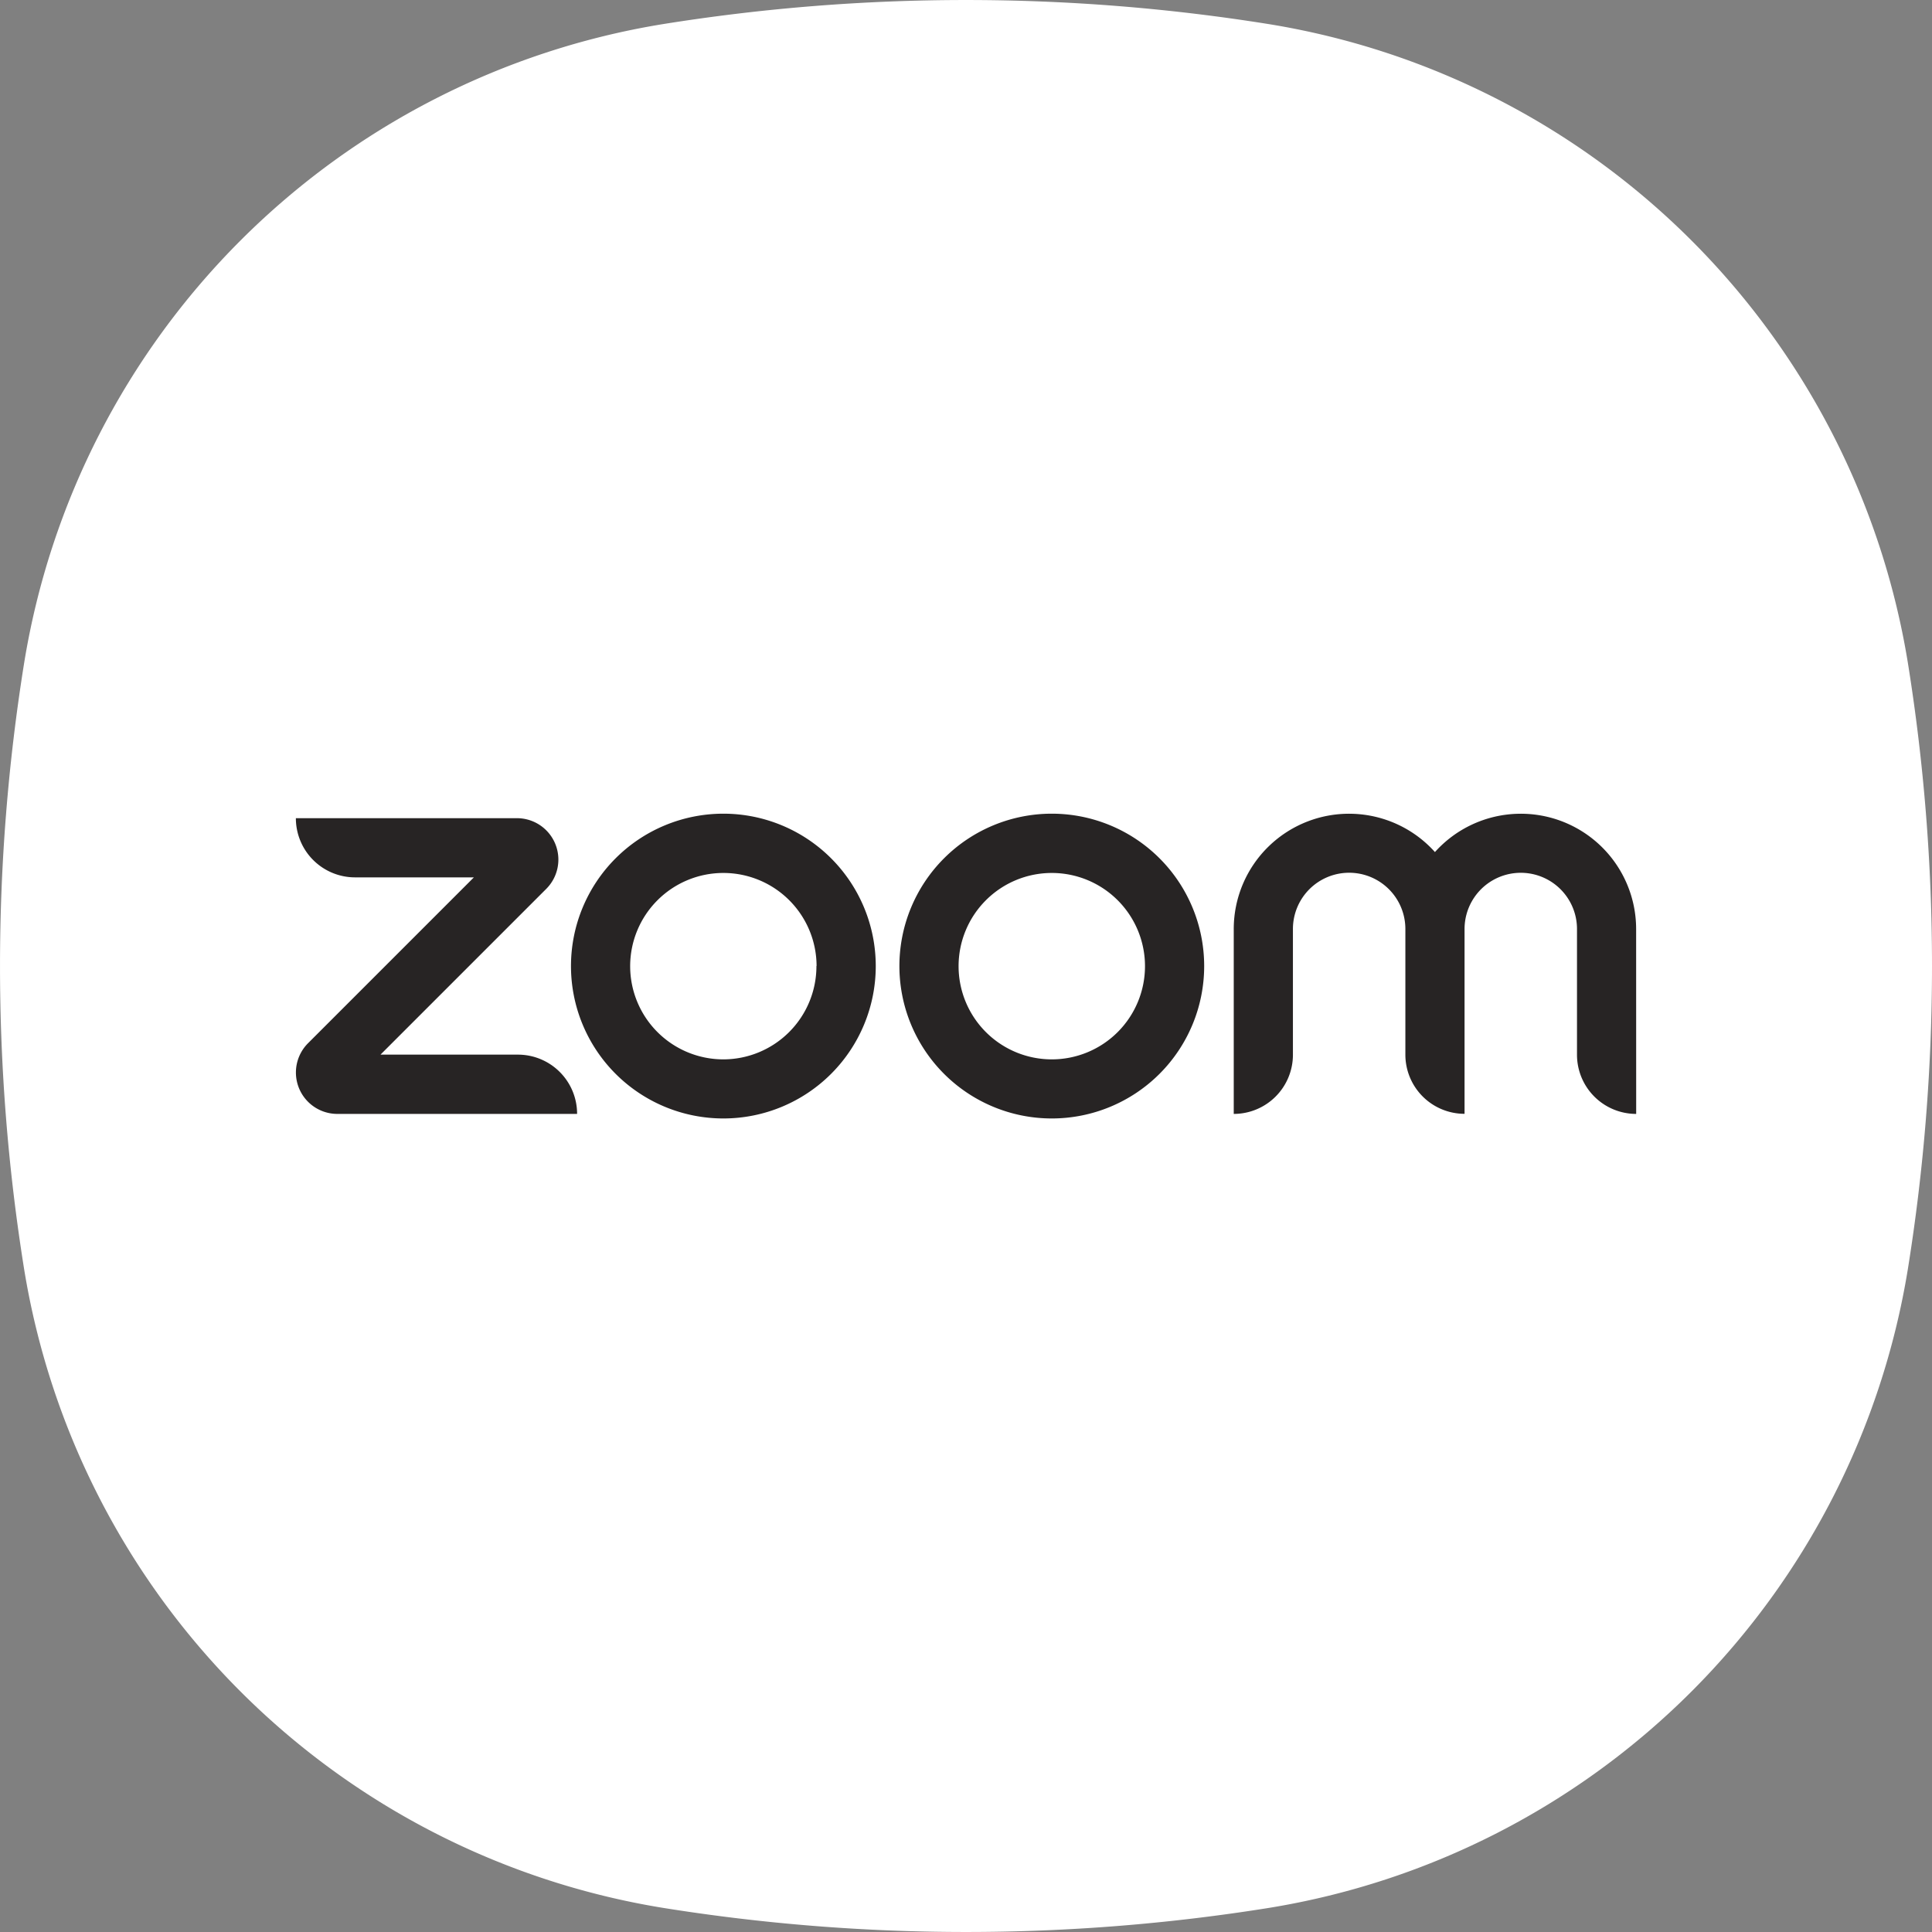
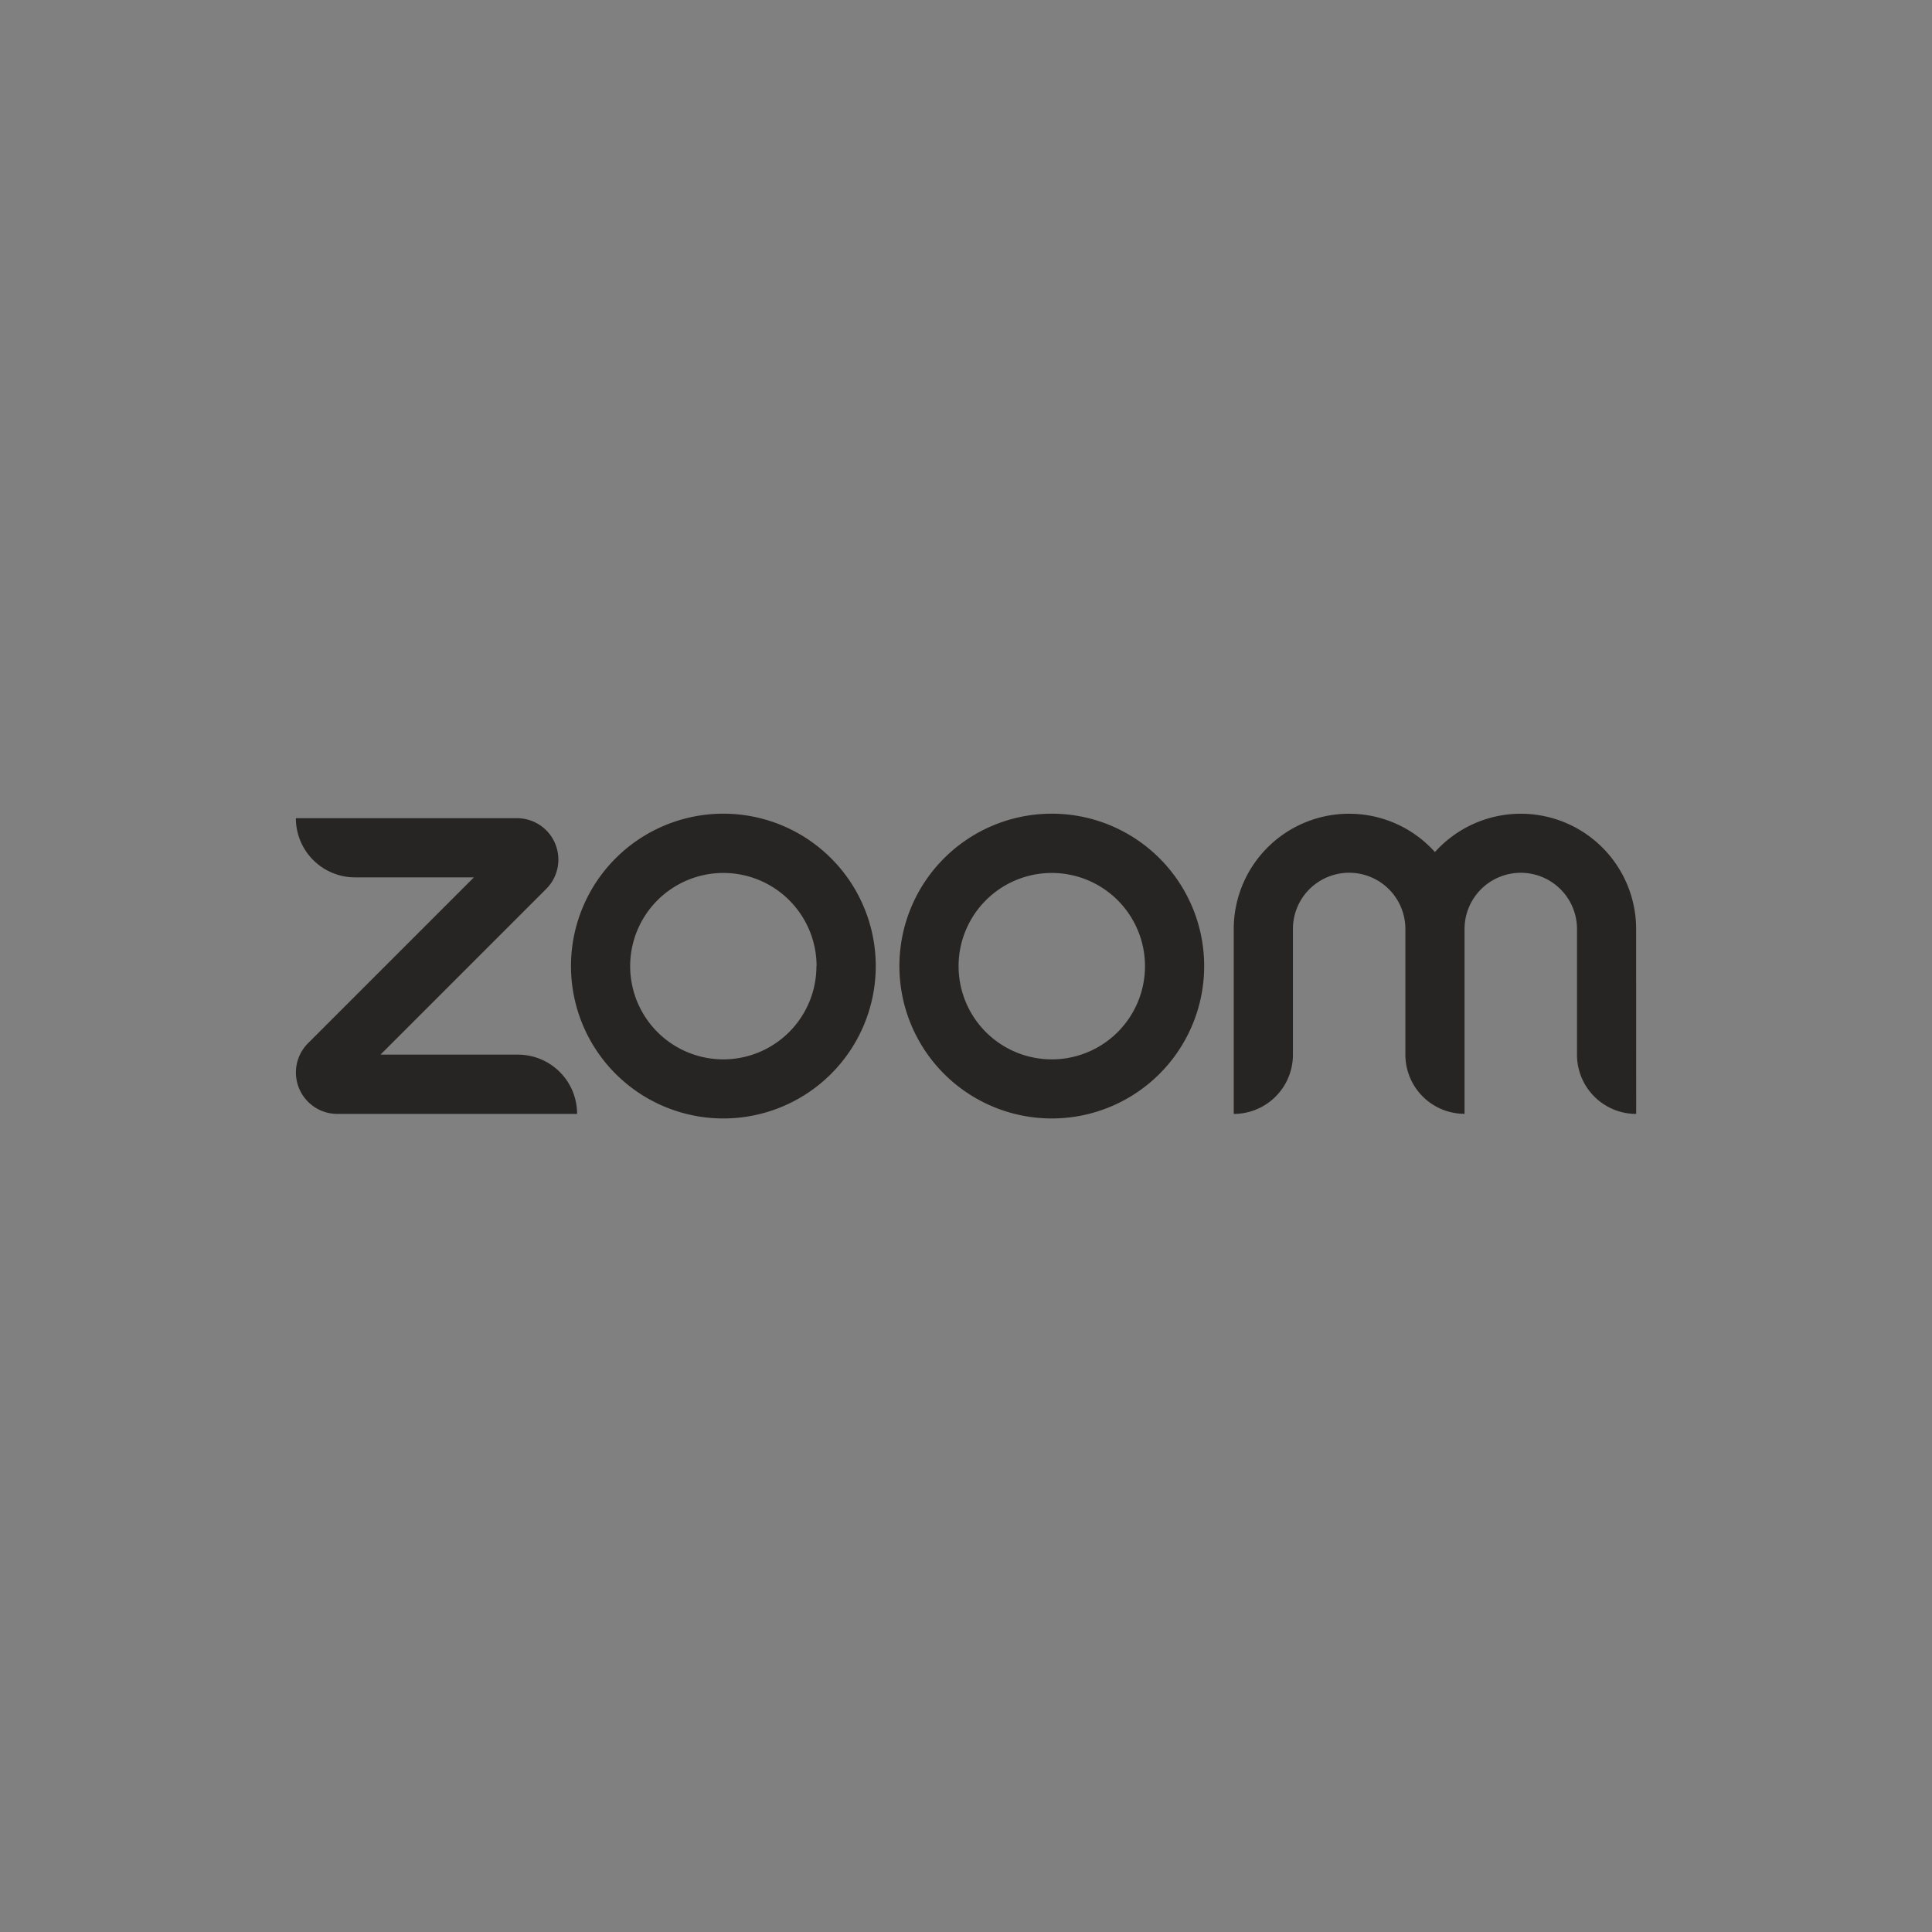
<svg xmlns="http://www.w3.org/2000/svg" id="icon_ZM_container" width="40.773" height="40.773" viewBox="0 0 40.773 40.773">
  <rect x="0" y="0" width="40.773" height="40.773" fill="#808080" stroke="none" />
-   <path id="container" d="M40.773,20.386a40.343,40.343,0,0,1-.51,6.4A16.313,16.313,0,0,1,26.788,40.263a40.435,40.435,0,0,1-12.8,0A16.313,16.313,0,0,1,.51,26.789a40.436,40.436,0,0,1,0-12.8A16.313,16.313,0,0,1,13.984.51a40.435,40.435,0,0,1,12.8,0A16.313,16.313,0,0,1,40.263,13.984,40.343,40.343,0,0,1,40.773,20.386Z" transform="translate(0)" fill="#fff" />
  <path id="logo_ZM_wordmark" d="M21.246,48.451H16.189a.874.874,0,0,1-.618-1.492l3.5-3.5H16.563a1.249,1.249,0,0,1-1.249-1.249h4.664A.874.874,0,0,1,20.6,43.7l-3.5,3.5H20a1.249,1.249,0,0,1,1.249,1.249Zm22.353-3.9a2.434,2.434,0,0,0-4.246-1.626,2.434,2.434,0,0,0-4.246,1.626v3.9A1.249,1.249,0,0,0,36.356,47.2V44.548a1.186,1.186,0,1,1,2.373,0V47.2a1.249,1.249,0,0,0,1.249,1.249v-3.9a1.186,1.186,0,1,1,2.373,0V47.2A1.249,1.249,0,0,0,43.6,48.451Zm-9.116.78a3.216,3.216,0,1,1-3.216-3.216A3.216,3.216,0,0,1,34.483,45.329Zm-1.249,0A1.967,1.967,0,1,0,31.267,47.3,1.967,1.967,0,0,0,33.234,45.329Zm-5.682,0a3.216,3.216,0,1,1-3.216-3.216A3.216,3.216,0,0,1,27.552,45.329Zm-1.249,0A1.967,1.967,0,1,0,24.336,47.3,1.967,1.967,0,0,0,26.3,45.329Z" transform="translate(-9.07 -24.943)" fill="#272424" />
</svg>